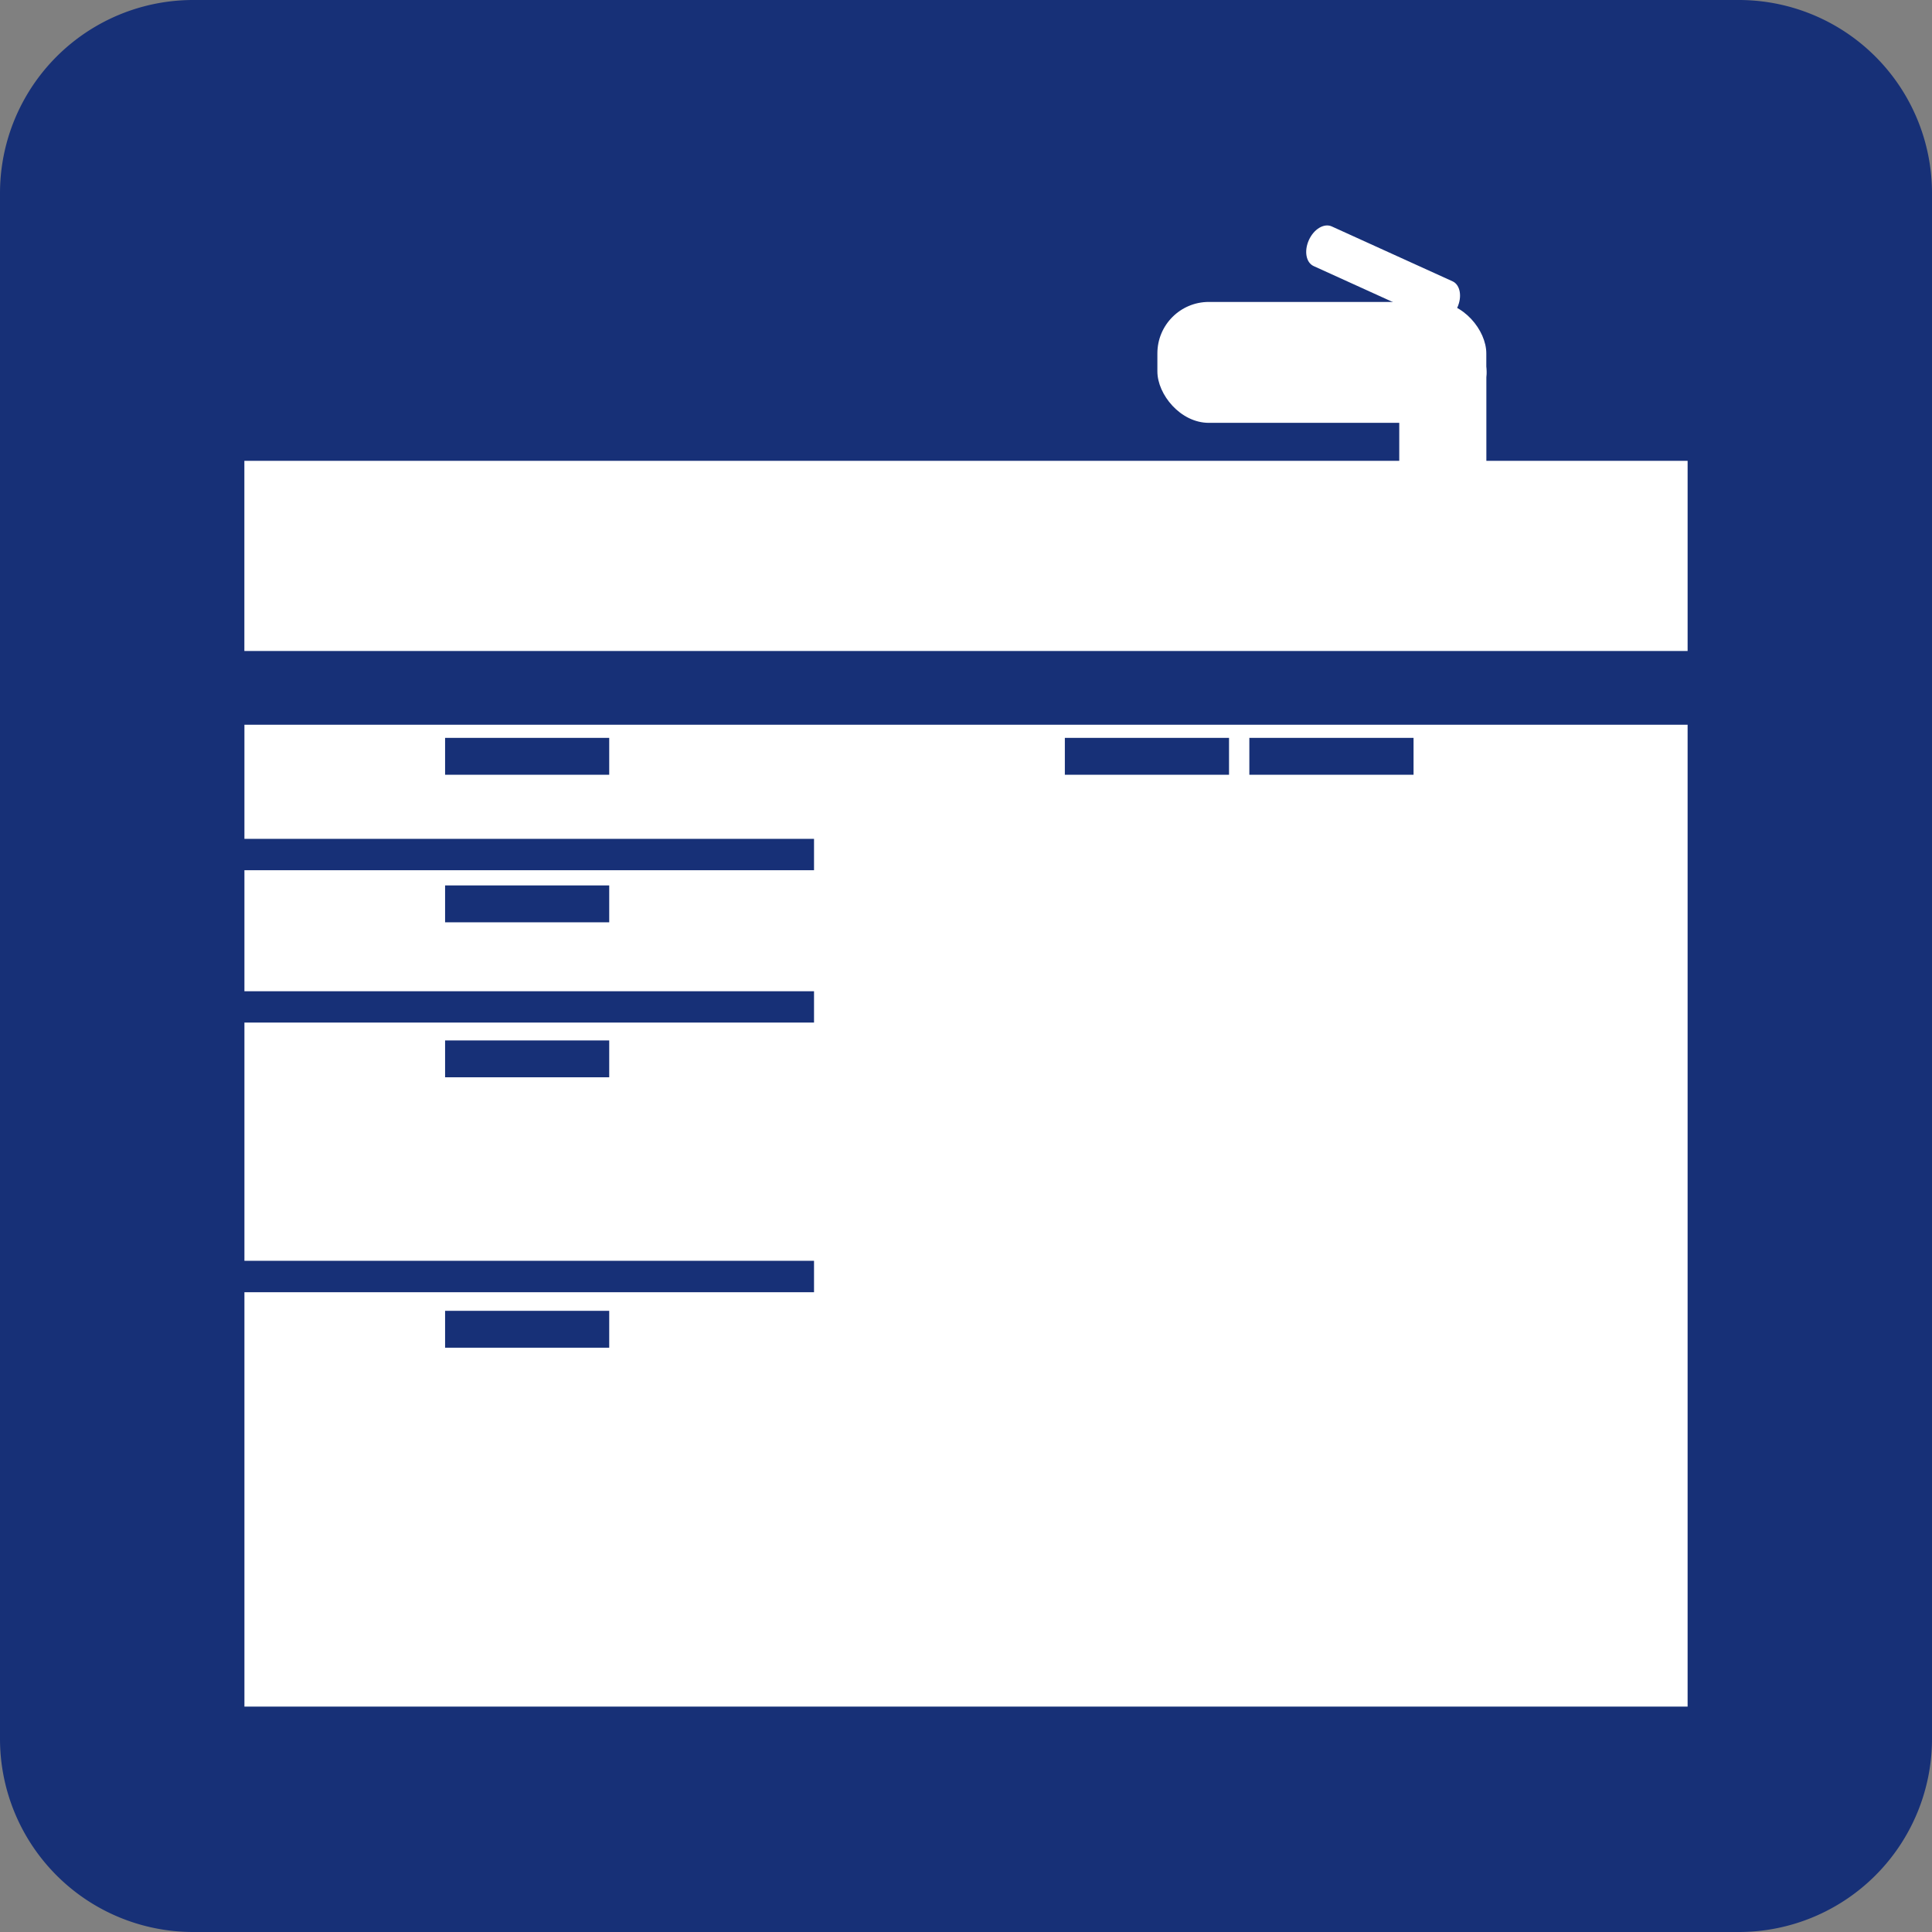
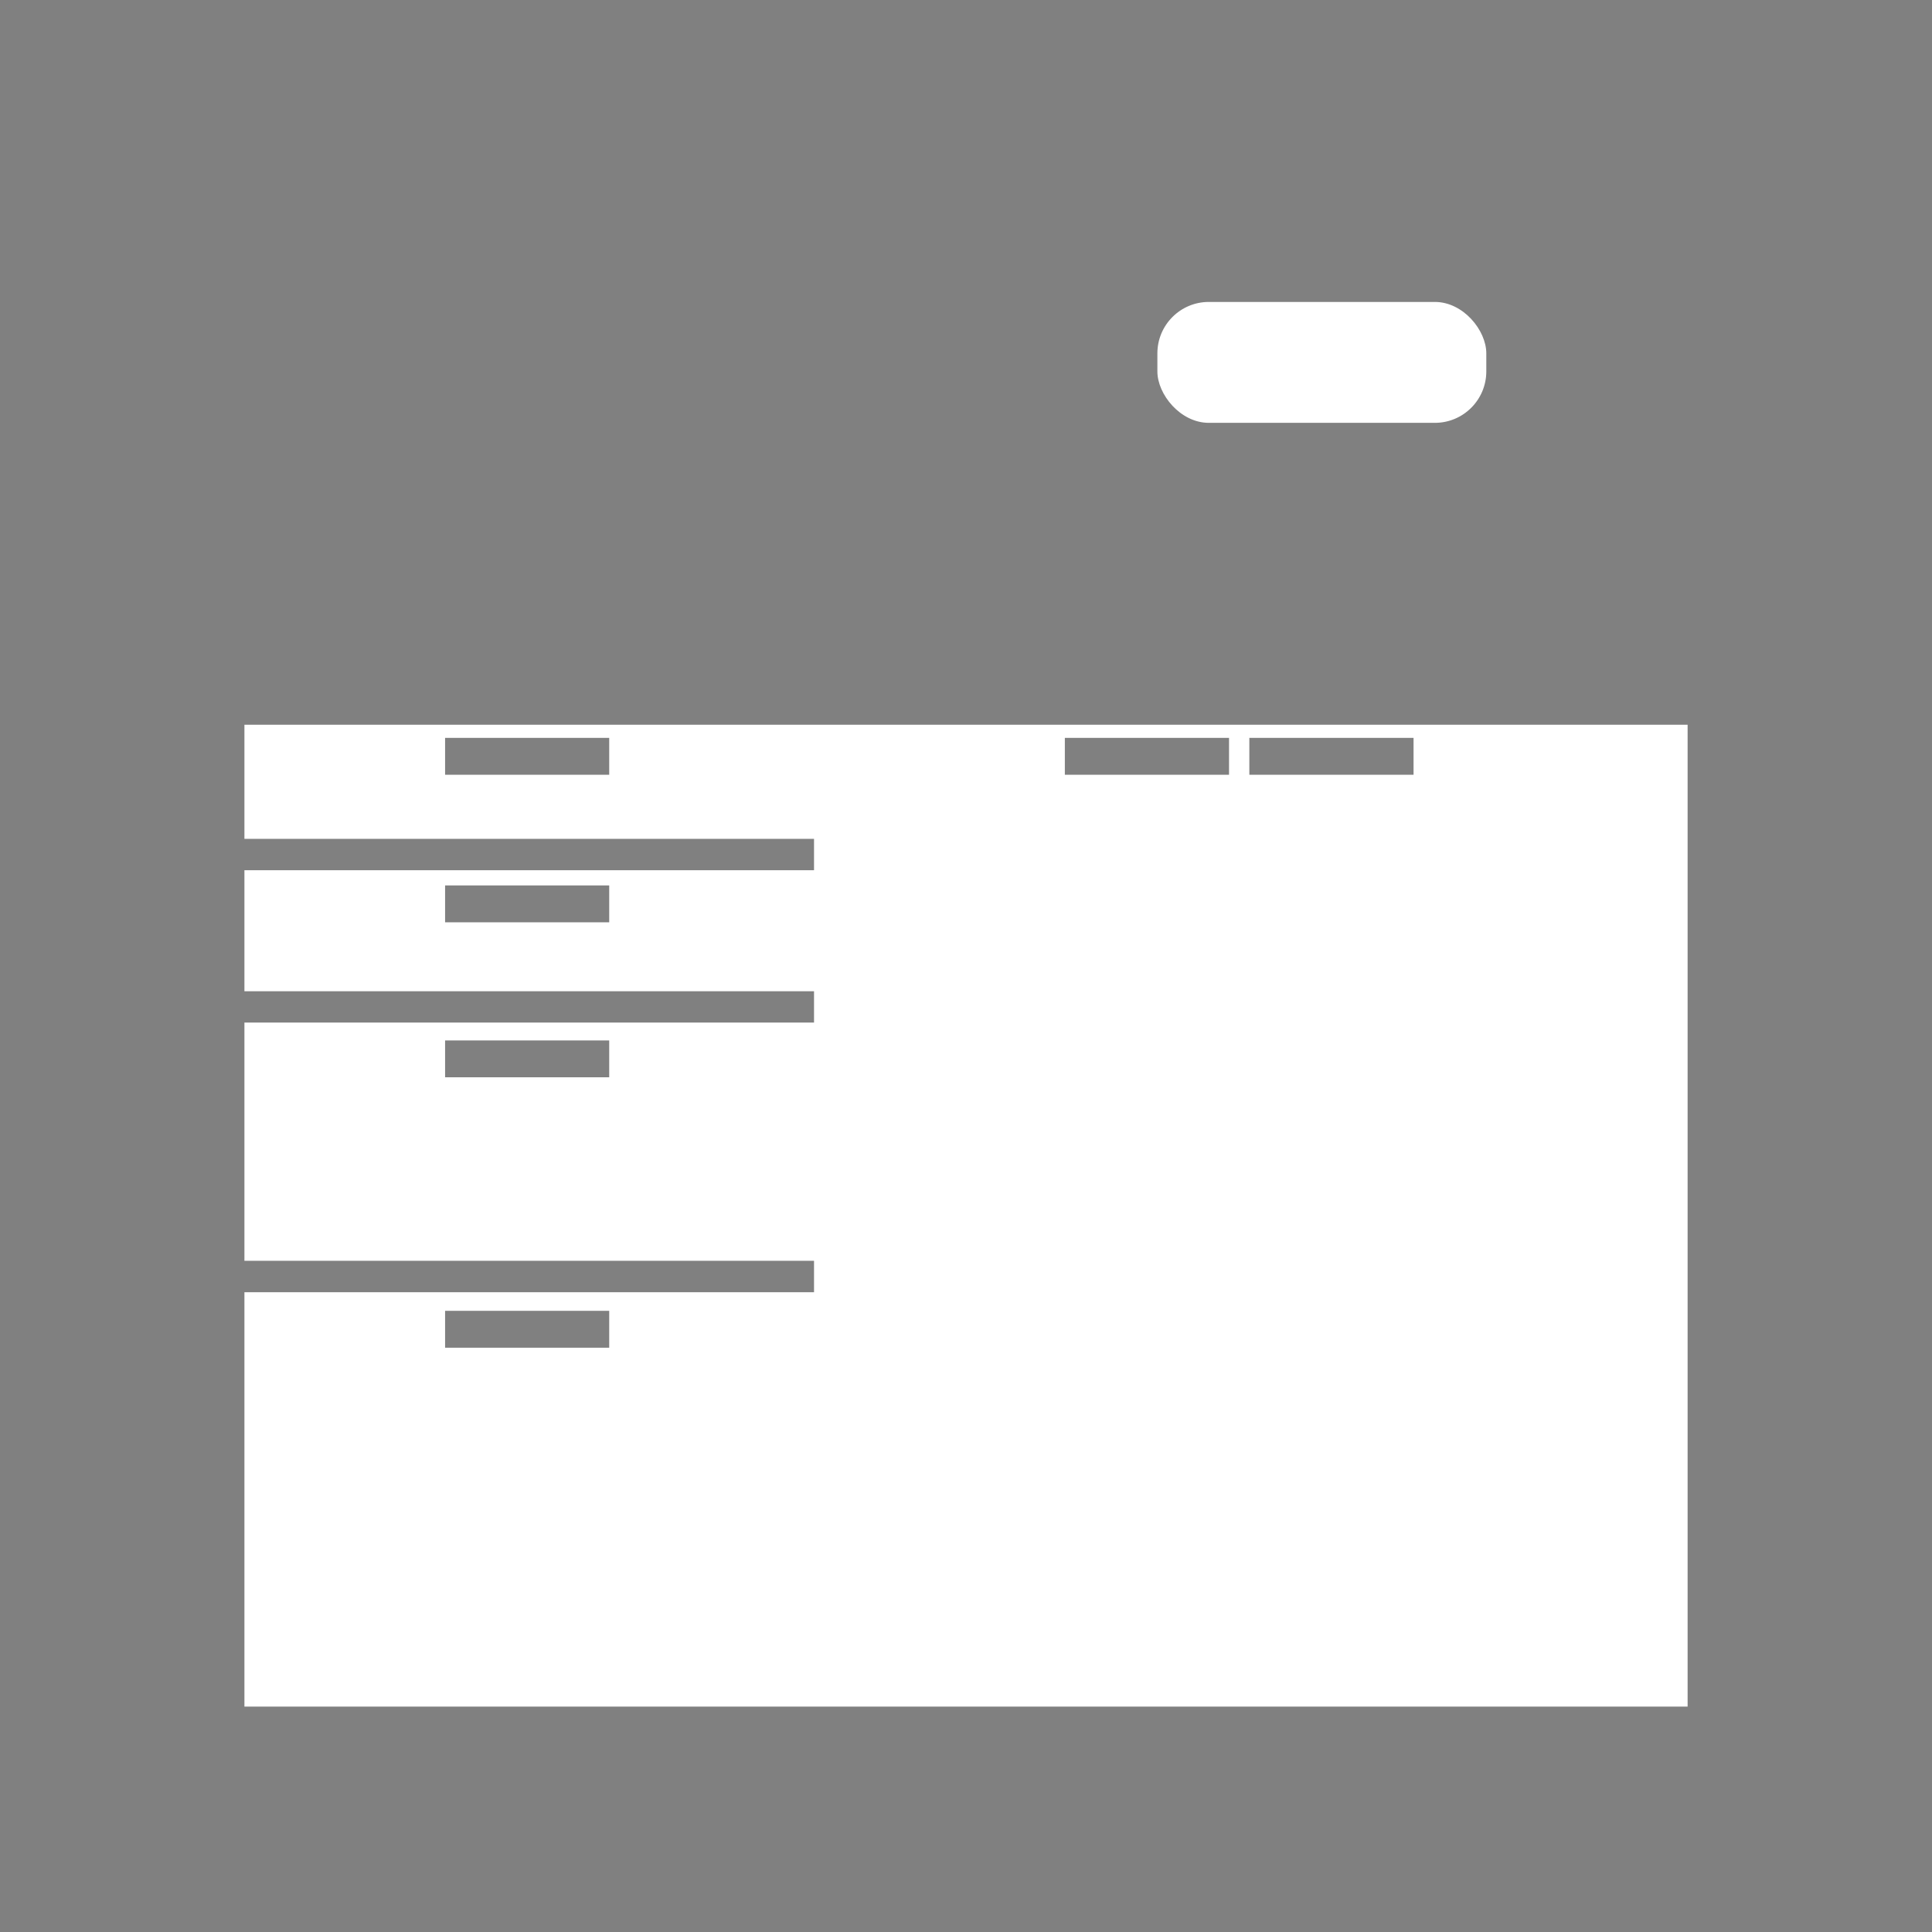
<svg xmlns="http://www.w3.org/2000/svg" width="103" height="103.004" viewBox="0 0 103 103.004">
  <rect x="0" y="0" width="103" height="103.004" fill="#808080" stroke="none" />
  <g transform="translate(-1241.115 -3238.181)">
-     <path d="M10.3,0H92.7A10.3,10.3,0,0,1,103,10.3V92.7A10.3,10.3,0,0,1,92.7,103H10.3A10.3,10.3,0,0,1,0,92.7V10.3A10.3,10.3,0,0,1,10.3,0Z" transform="translate(1241.115 3238.181)" fill="#173077" />
-     <rect width="76.943" height="10.138" transform="translate(1254.143 3262.749)" fill="#fff" />
    <rect width="17.536" height="6.446" rx="2.743" transform="translate(1302.818 3254.278)" fill="#fff" />
-     <path d="M1318.811,3254.572c-.266.586-.811.909-1.214.724l-6.446-2.929c-.411-.185-.52-.807-.254-1.392s.81-.908,1.217-.723l6.446,2.929c.4.185.516.807.251,1.391" fill="#fff" />
-     <path d="M1315.713,3263.939v-5.647a2.333,2.333,0,1,1,4.644,0v5.647Z" fill="#fff" />
    <path d="M1254.146,3276.818v6.083h30.367v1.675h-30.367v6.45h30.367v1.671h-30.367v12.7h30.367v1.675h-30.367v22.093h76.94v-52.347Zm19.448,2.667h-8.75v-1.966h8.75Zm0,7.867h-8.75v-1.966h8.75Zm0,8.263h-8.75v-1.966h8.75Zm0,14.415h-8.75v-1.966h8.75Zm33.044-30.545h-8.753v-1.966h8.753Zm9.837,0h-8.754v-1.966h8.754Z" fill="#fff" />
  </g>
</svg>